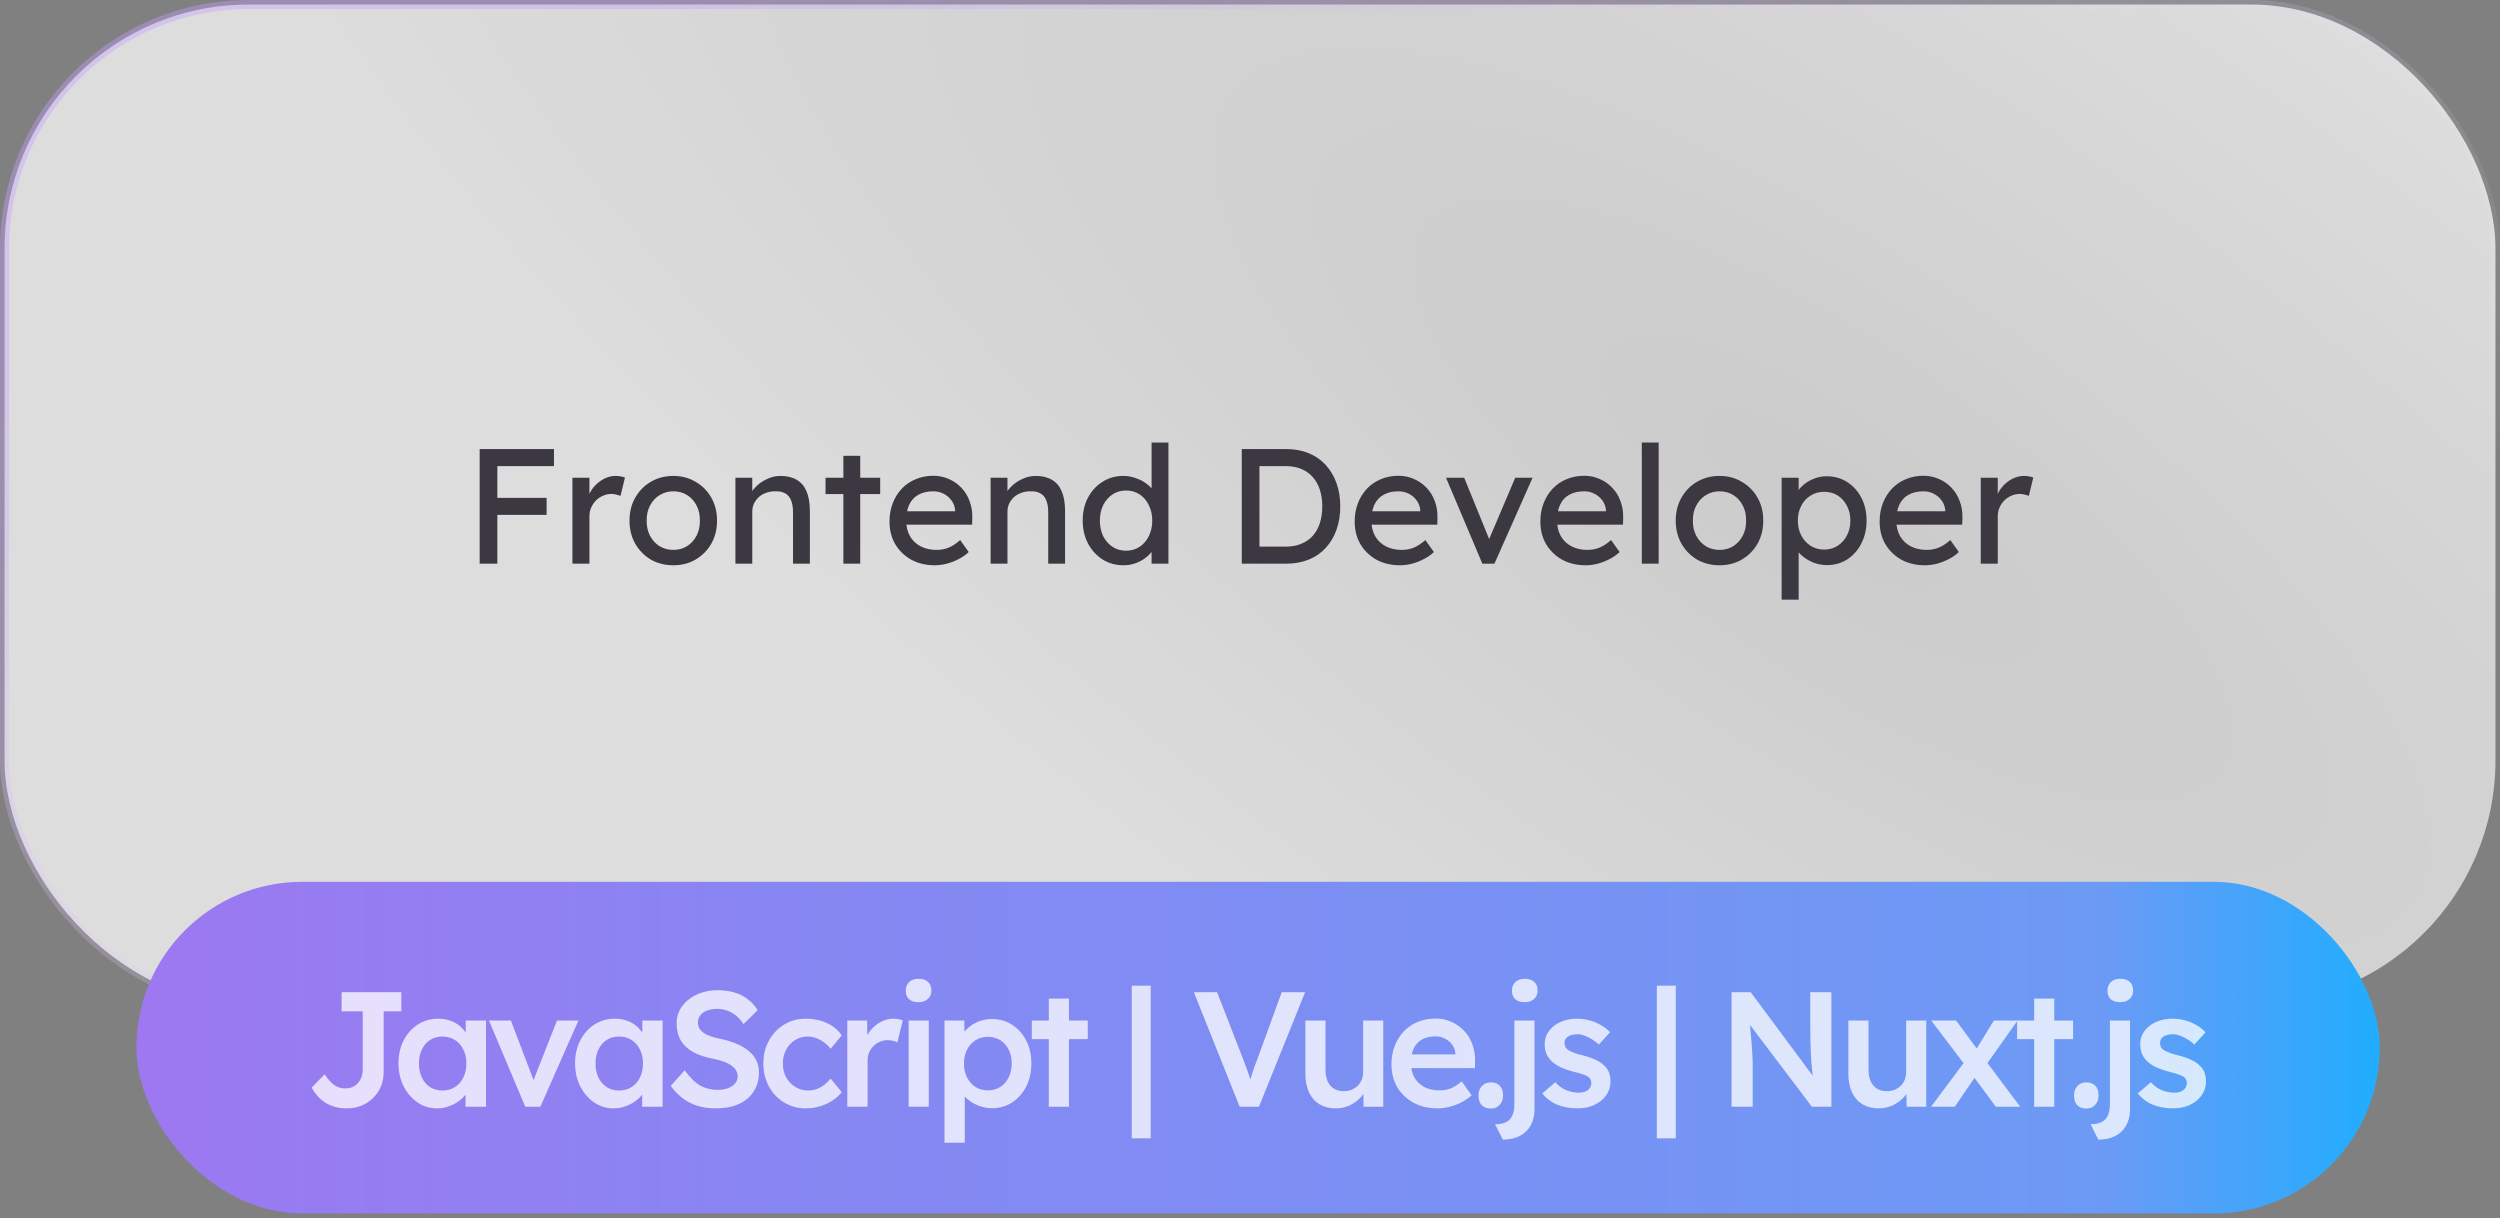
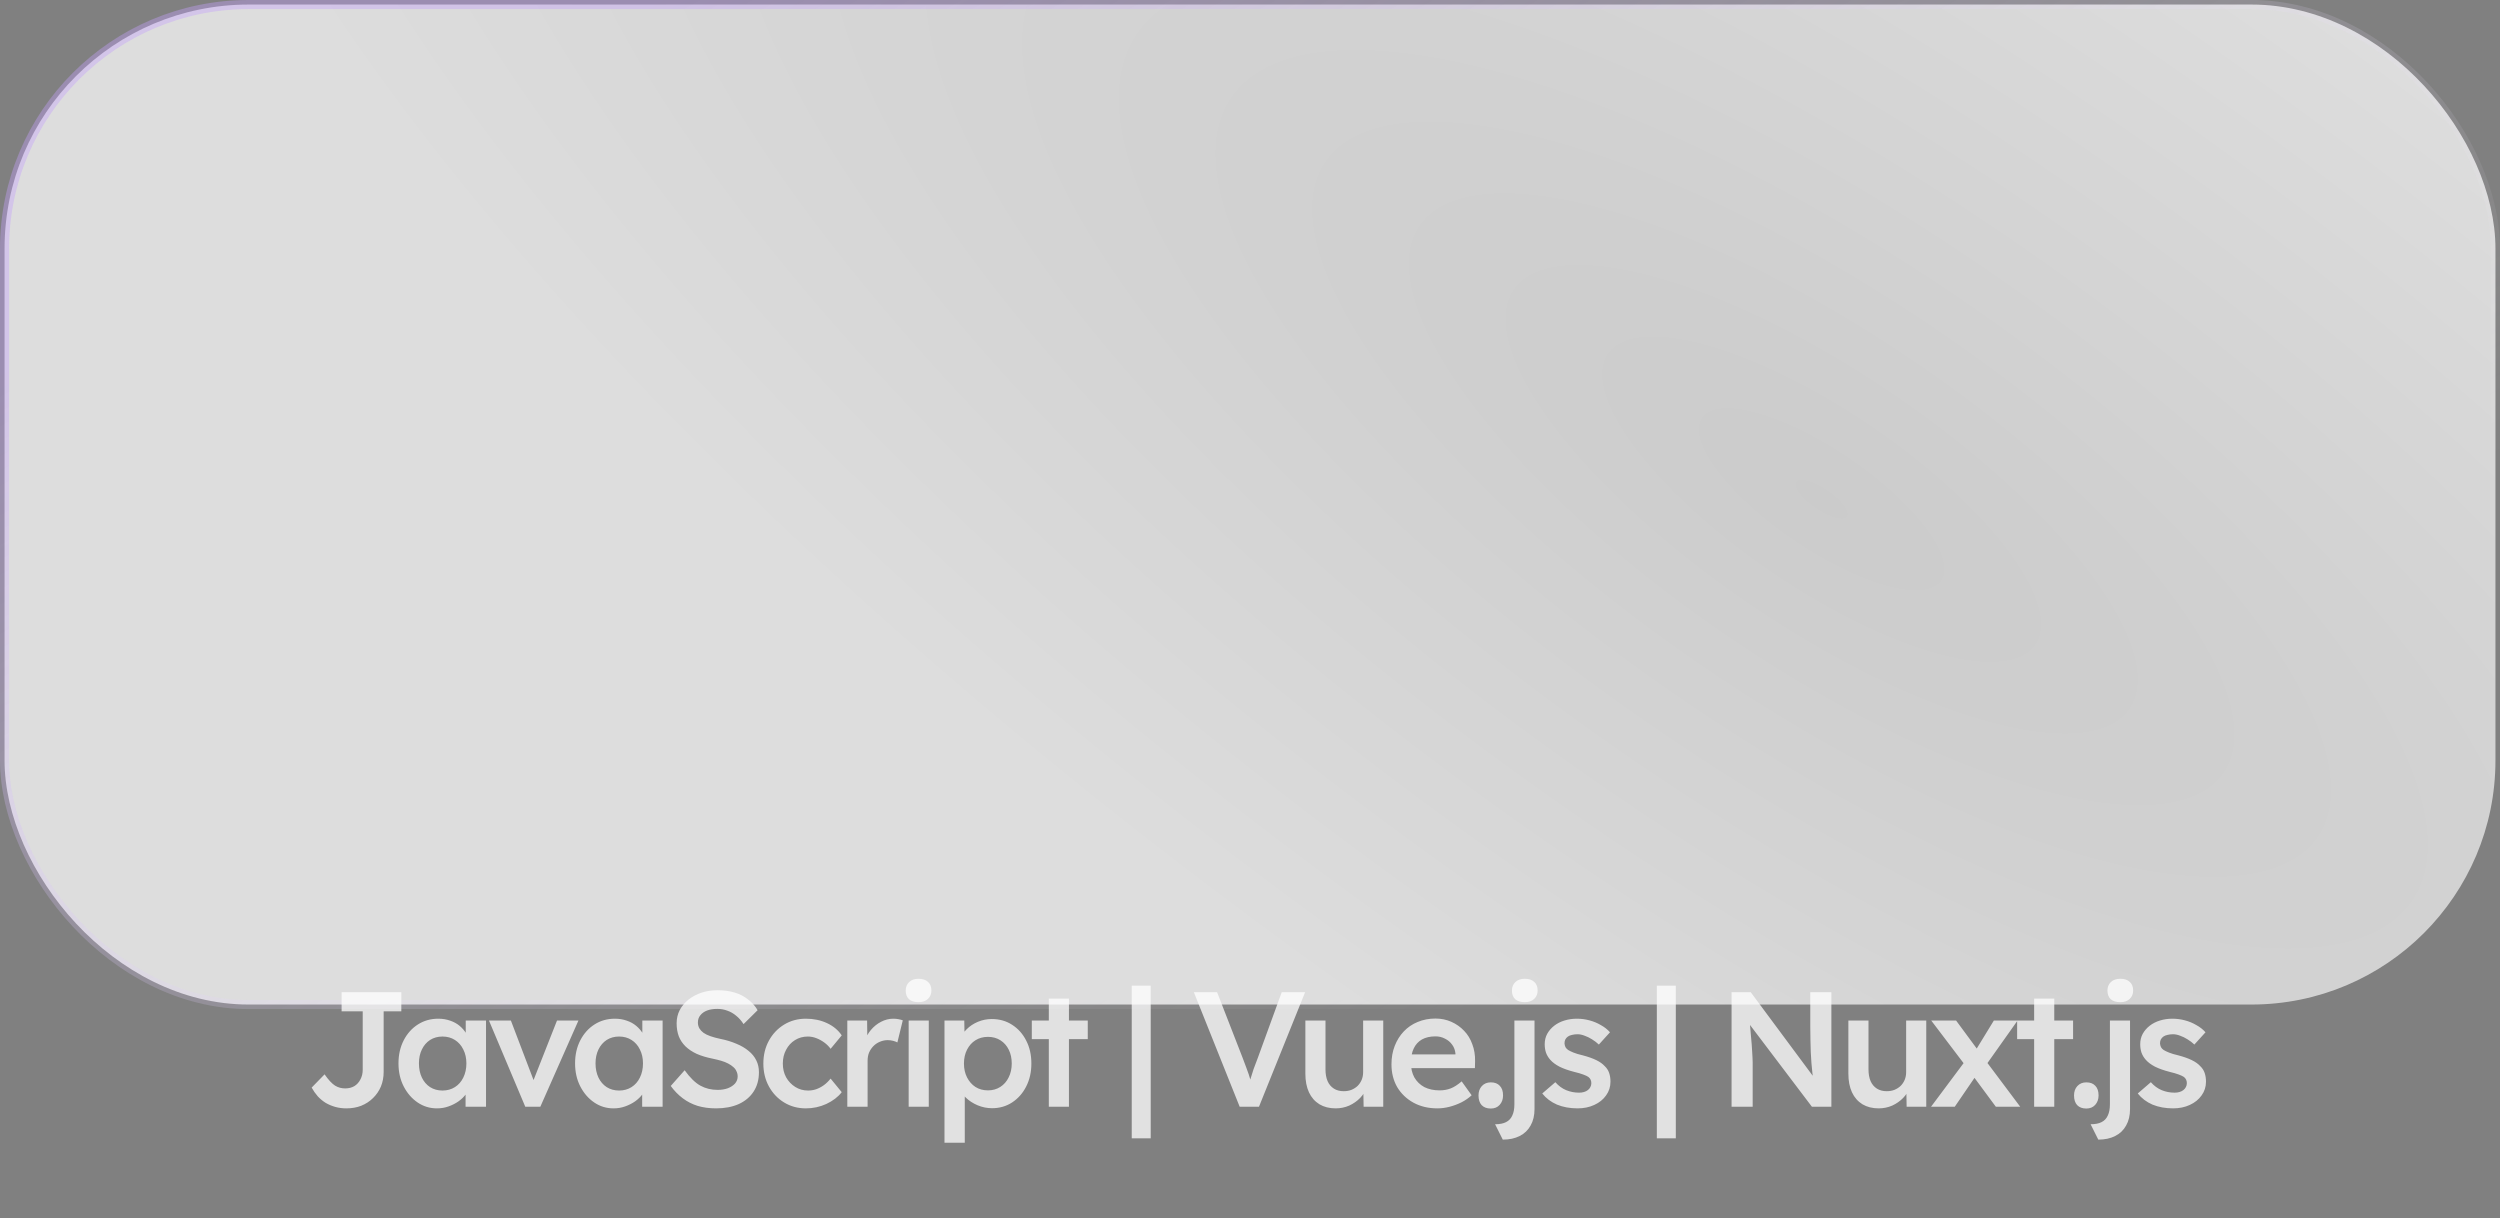
<svg xmlns="http://www.w3.org/2000/svg" width="275" height="134" viewBox="0 0 275 134" fill="none">
  <rect x="0" y="0" width="275" height="134" fill="#808080" stroke="none" />
  <rect x="0.5" y="0.5" width="274" height="110" rx="26.85" fill="url(#paint0_radial_1094_105)" fill-opacity="0.8" />
  <rect x="0.5" y="0.5" width="274" height="110" rx="26.85" stroke="url(#paint1_linear_1094_105)" />
-   <path d="M52.764 62V49.4H54.708V62H52.764ZM53.628 56.636V54.764H60.126V56.636H53.628ZM53.628 51.272V49.4H60.936V51.272H53.628ZM62.966 62V52.55H64.838V55.52L64.658 54.8C64.79 54.344 65.012 53.93 65.324 53.558C65.648 53.186 66.014 52.892 66.422 52.676C66.842 52.46 67.274 52.352 67.718 52.352C67.922 52.352 68.114 52.37 68.294 52.406C68.486 52.442 68.636 52.484 68.744 52.532L68.258 54.548C68.114 54.488 67.952 54.44 67.772 54.404C67.604 54.356 67.436 54.332 67.268 54.332C66.944 54.332 66.632 54.398 66.332 54.53C66.044 54.65 65.786 54.824 65.558 55.052C65.342 55.268 65.168 55.526 65.036 55.826C64.904 56.114 64.838 56.432 64.838 56.78V62H62.966ZM74.069 62.18C73.145 62.18 72.317 61.97 71.585 61.55C70.865 61.118 70.295 60.536 69.875 59.804C69.455 59.06 69.245 58.214 69.245 57.266C69.245 56.318 69.455 55.478 69.875 54.746C70.295 54.002 70.865 53.42 71.585 53C72.317 52.568 73.145 52.352 74.069 52.352C74.981 52.352 75.797 52.568 76.517 53C77.249 53.42 77.825 54.002 78.245 54.746C78.665 55.478 78.875 56.318 78.875 57.266C78.875 58.214 78.665 59.06 78.245 59.804C77.825 60.536 77.249 61.118 76.517 61.55C75.797 61.97 74.981 62.18 74.069 62.18ZM74.069 60.488C74.633 60.488 75.137 60.35 75.581 60.074C76.025 59.786 76.373 59.402 76.625 58.922C76.877 58.43 76.997 57.878 76.985 57.266C76.997 56.642 76.877 56.09 76.625 55.61C76.373 55.118 76.025 54.734 75.581 54.458C75.137 54.182 74.633 54.044 74.069 54.044C73.505 54.044 72.995 54.188 72.539 54.476C72.095 54.752 71.747 55.136 71.495 55.628C71.243 56.108 71.123 56.654 71.135 57.266C71.123 57.878 71.243 58.43 71.495 58.922C71.747 59.402 72.095 59.786 72.539 60.074C72.995 60.35 73.505 60.488 74.069 60.488ZM80.896 62V52.55H82.75V54.494L82.426 54.71C82.546 54.29 82.78 53.906 83.128 53.558C83.476 53.198 83.89 52.91 84.37 52.694C84.85 52.466 85.342 52.352 85.846 52.352C86.566 52.352 87.166 52.496 87.646 52.784C88.126 53.06 88.486 53.486 88.726 54.062C88.966 54.638 89.086 55.364 89.086 56.24V62H87.232V56.366C87.232 55.826 87.16 55.382 87.016 55.034C86.872 54.674 86.65 54.416 86.35 54.26C86.05 54.092 85.678 54.02 85.234 54.044C84.874 54.044 84.544 54.104 84.244 54.224C83.944 54.332 83.68 54.488 83.452 54.692C83.236 54.896 83.062 55.136 82.93 55.412C82.81 55.676 82.75 55.964 82.75 56.276V62H81.832C81.676 62 81.52 62 81.364 62C81.208 62 81.052 62 80.896 62ZM92.771 62V50.138H94.625V62H92.771ZM90.809 54.35V52.55H96.821V54.35H90.809ZM102.831 62.18C101.859 62.18 100.995 61.976 100.239 61.568C99.495 61.148 98.907 60.578 98.475 59.858C98.055 59.138 97.845 58.31 97.845 57.374C97.845 56.63 97.965 55.952 98.205 55.34C98.445 54.728 98.775 54.2 99.195 53.756C99.627 53.3 100.137 52.952 100.725 52.712C101.325 52.46 101.973 52.334 102.669 52.334C103.281 52.334 103.851 52.454 104.379 52.694C104.907 52.922 105.363 53.24 105.747 53.648C106.143 54.056 106.443 54.542 106.647 55.106C106.863 55.658 106.965 56.264 106.953 56.924L106.935 57.716H99.213L98.799 56.24H105.333L105.063 56.546V56.114C105.027 55.718 104.895 55.364 104.667 55.052C104.439 54.74 104.151 54.494 103.803 54.314C103.455 54.134 103.077 54.044 102.669 54.044C102.021 54.044 101.475 54.17 101.031 54.422C100.587 54.662 100.251 55.022 100.023 55.502C99.795 55.97 99.681 56.552 99.681 57.248C99.681 57.908 99.819 58.484 100.095 58.976C100.371 59.456 100.761 59.828 101.265 60.092C101.769 60.356 102.351 60.488 103.011 60.488C103.479 60.488 103.911 60.41 104.307 60.254C104.715 60.098 105.153 59.816 105.621 59.408L106.557 60.722C106.269 61.01 105.915 61.262 105.495 61.478C105.087 61.694 104.649 61.868 104.181 62C103.725 62.12 103.275 62.18 102.831 62.18ZM108.968 62V52.55H110.822V54.494L110.498 54.71C110.618 54.29 110.852 53.906 111.2 53.558C111.548 53.198 111.962 52.91 112.442 52.694C112.922 52.466 113.414 52.352 113.918 52.352C114.638 52.352 115.238 52.496 115.718 52.784C116.198 53.06 116.558 53.486 116.798 54.062C117.038 54.638 117.158 55.364 117.158 56.24V62H115.304V56.366C115.304 55.826 115.232 55.382 115.088 55.034C114.944 54.674 114.722 54.416 114.422 54.26C114.122 54.092 113.75 54.02 113.306 54.044C112.946 54.044 112.616 54.104 112.316 54.224C112.016 54.332 111.752 54.488 111.524 54.692C111.308 54.896 111.134 55.136 111.002 55.412C110.882 55.676 110.822 55.964 110.822 56.276V62H109.904C109.748 62 109.592 62 109.436 62C109.28 62 109.124 62 108.968 62ZM123.615 62.18C122.751 62.18 121.977 61.97 121.293 61.55C120.621 61.118 120.087 60.536 119.691 59.804C119.295 59.06 119.097 58.214 119.097 57.266C119.097 56.318 119.289 55.478 119.673 54.746C120.069 54.002 120.603 53.42 121.275 53C121.947 52.568 122.709 52.352 123.561 52.352C124.029 52.352 124.479 52.43 124.911 52.586C125.355 52.73 125.751 52.934 126.099 53.198C126.447 53.45 126.717 53.732 126.909 54.044C127.113 54.344 127.215 54.65 127.215 54.962L126.675 54.998V48.68H128.529V62H126.675V59.75H127.035C127.035 60.038 126.939 60.326 126.747 60.614C126.555 60.89 126.297 61.148 125.973 61.388C125.661 61.628 125.295 61.82 124.875 61.964C124.467 62.108 124.047 62.18 123.615 62.18ZM123.867 60.578C124.431 60.578 124.929 60.434 125.361 60.146C125.793 59.858 126.129 59.468 126.369 58.976C126.621 58.472 126.747 57.902 126.747 57.266C126.747 56.63 126.621 56.066 126.369 55.574C126.129 55.07 125.793 54.674 125.361 54.386C124.929 54.098 124.431 53.954 123.867 53.954C123.303 53.954 122.805 54.098 122.373 54.386C121.941 54.674 121.599 55.07 121.347 55.574C121.107 56.066 120.987 56.63 120.987 57.266C120.987 57.902 121.107 58.472 121.347 58.976C121.599 59.468 121.941 59.858 122.373 60.146C122.805 60.434 123.303 60.578 123.867 60.578ZM136.594 62V49.4H141.526C142.426 49.4 143.236 49.55 143.956 49.85C144.688 50.15 145.312 50.582 145.828 51.146C146.344 51.71 146.74 52.376 147.016 53.144C147.292 53.912 147.43 54.764 147.43 55.7C147.43 56.636 147.292 57.494 147.016 58.274C146.74 59.042 146.344 59.708 145.828 60.272C145.324 60.824 144.706 61.25 143.974 61.55C143.242 61.85 142.426 62 141.526 62H136.594ZM138.538 60.326L138.484 60.128H141.436C142.072 60.128 142.636 60.026 143.128 59.822C143.632 59.618 144.052 59.33 144.388 58.958C144.736 58.574 145 58.106 145.18 57.554C145.36 57.002 145.45 56.384 145.45 55.7C145.45 55.016 145.36 54.404 145.18 53.864C145 53.312 144.736 52.844 144.388 52.46C144.04 52.076 143.62 51.782 143.128 51.578C142.636 51.374 142.072 51.272 141.436 51.272H138.43L138.538 51.11V60.326ZM154.001 62.18C153.029 62.18 152.165 61.976 151.409 61.568C150.665 61.148 150.077 60.578 149.645 59.858C149.225 59.138 149.015 58.31 149.015 57.374C149.015 56.63 149.135 55.952 149.375 55.34C149.615 54.728 149.945 54.2 150.365 53.756C150.797 53.3 151.307 52.952 151.895 52.712C152.495 52.46 153.143 52.334 153.839 52.334C154.451 52.334 155.021 52.454 155.549 52.694C156.077 52.922 156.533 53.24 156.917 53.648C157.313 54.056 157.613 54.542 157.817 55.106C158.033 55.658 158.135 56.264 158.123 56.924L158.105 57.716H150.383L149.969 56.24H156.503L156.233 56.546V56.114C156.197 55.718 156.065 55.364 155.837 55.052C155.609 54.74 155.321 54.494 154.973 54.314C154.625 54.134 154.247 54.044 153.839 54.044C153.191 54.044 152.645 54.17 152.201 54.422C151.757 54.662 151.421 55.022 151.193 55.502C150.965 55.97 150.851 56.552 150.851 57.248C150.851 57.908 150.989 58.484 151.265 58.976C151.541 59.456 151.931 59.828 152.435 60.092C152.939 60.356 153.521 60.488 154.181 60.488C154.649 60.488 155.081 60.41 155.477 60.254C155.885 60.098 156.323 59.816 156.791 59.408L157.727 60.722C157.439 61.01 157.085 61.262 156.665 61.478C156.257 61.694 155.819 61.868 155.351 62C154.895 62.12 154.445 62.18 154.001 62.18ZM163.058 62L159.062 52.55H161.06L163.94 59.624L163.598 59.786L166.676 52.55H168.584L164.39 62H163.058ZM174.427 62.18C173.455 62.18 172.591 61.976 171.835 61.568C171.091 61.148 170.503 60.578 170.071 59.858C169.651 59.138 169.441 58.31 169.441 57.374C169.441 56.63 169.561 55.952 169.801 55.34C170.041 54.728 170.371 54.2 170.791 53.756C171.223 53.3 171.733 52.952 172.321 52.712C172.921 52.46 173.569 52.334 174.265 52.334C174.877 52.334 175.447 52.454 175.975 52.694C176.503 52.922 176.959 53.24 177.343 53.648C177.739 54.056 178.039 54.542 178.243 55.106C178.459 55.658 178.561 56.264 178.549 56.924L178.531 57.716H170.809L170.395 56.24H176.929L176.659 56.546V56.114C176.623 55.718 176.491 55.364 176.263 55.052C176.035 54.74 175.747 54.494 175.399 54.314C175.051 54.134 174.673 54.044 174.265 54.044C173.617 54.044 173.071 54.17 172.627 54.422C172.183 54.662 171.847 55.022 171.619 55.502C171.391 55.97 171.277 56.552 171.277 57.248C171.277 57.908 171.415 58.484 171.691 58.976C171.967 59.456 172.357 59.828 172.861 60.092C173.365 60.356 173.947 60.488 174.607 60.488C175.075 60.488 175.507 60.41 175.903 60.254C176.311 60.098 176.749 59.816 177.217 59.408L178.153 60.722C177.865 61.01 177.511 61.262 177.091 61.478C176.683 61.694 176.245 61.868 175.777 62C175.321 62.12 174.871 62.18 174.427 62.18ZM180.6 62V48.68H182.454V62H180.6ZM189.153 62.18C188.229 62.18 187.401 61.97 186.669 61.55C185.949 61.118 185.379 60.536 184.959 59.804C184.539 59.06 184.329 58.214 184.329 57.266C184.329 56.318 184.539 55.478 184.959 54.746C185.379 54.002 185.949 53.42 186.669 53C187.401 52.568 188.229 52.352 189.153 52.352C190.065 52.352 190.881 52.568 191.601 53C192.333 53.42 192.909 54.002 193.329 54.746C193.749 55.478 193.959 56.318 193.959 57.266C193.959 58.214 193.749 59.06 193.329 59.804C192.909 60.536 192.333 61.118 191.601 61.55C190.881 61.97 190.065 62.18 189.153 62.18ZM189.153 60.488C189.717 60.488 190.221 60.35 190.665 60.074C191.109 59.786 191.457 59.402 191.709 58.922C191.961 58.43 192.081 57.878 192.069 57.266C192.081 56.642 191.961 56.09 191.709 55.61C191.457 55.118 191.109 54.734 190.665 54.458C190.221 54.182 189.717 54.044 189.153 54.044C188.589 54.044 188.079 54.188 187.623 54.476C187.179 54.752 186.831 55.136 186.579 55.628C186.327 56.108 186.207 56.654 186.219 57.266C186.207 57.878 186.327 58.43 186.579 58.922C186.831 59.402 187.179 59.786 187.623 60.074C188.079 60.35 188.589 60.488 189.153 60.488ZM195.98 65.96V52.55H197.852V54.71L197.564 54.548C197.636 54.188 197.84 53.846 198.176 53.522C198.512 53.186 198.92 52.916 199.4 52.712C199.892 52.496 200.396 52.388 200.912 52.388C201.764 52.388 202.52 52.598 203.18 53.018C203.84 53.438 204.362 54.014 204.746 54.746C205.13 55.478 205.322 56.318 205.322 57.266C205.322 58.202 205.13 59.042 204.746 59.786C204.374 60.518 203.858 61.1 203.198 61.532C202.538 61.952 201.794 62.162 200.966 62.162C200.414 62.162 199.88 62.054 199.364 61.838C198.848 61.61 198.41 61.322 198.05 60.974C197.69 60.626 197.468 60.266 197.384 59.894L197.852 59.642V65.96H195.98ZM200.66 60.452C201.212 60.452 201.704 60.314 202.136 60.038C202.568 59.762 202.91 59.384 203.162 58.904C203.414 58.424 203.54 57.878 203.54 57.266C203.54 56.654 203.414 56.114 203.162 55.646C202.922 55.166 202.586 54.788 202.154 54.512C201.722 54.236 201.224 54.098 200.66 54.098C200.096 54.098 199.598 54.236 199.166 54.512C198.734 54.776 198.392 55.148 198.14 55.628C197.888 56.108 197.762 56.654 197.762 57.266C197.762 57.878 197.888 58.424 198.14 58.904C198.392 59.384 198.734 59.762 199.166 60.038C199.598 60.314 200.096 60.452 200.66 60.452ZM211.745 62.18C210.773 62.18 209.909 61.976 209.153 61.568C208.409 61.148 207.821 60.578 207.389 59.858C206.969 59.138 206.759 58.31 206.759 57.374C206.759 56.63 206.879 55.952 207.119 55.34C207.359 54.728 207.689 54.2 208.109 53.756C208.541 53.3 209.051 52.952 209.639 52.712C210.239 52.46 210.887 52.334 211.583 52.334C212.195 52.334 212.765 52.454 213.293 52.694C213.821 52.922 214.277 53.24 214.661 53.648C215.057 54.056 215.357 54.542 215.561 55.106C215.777 55.658 215.879 56.264 215.867 56.924L215.849 57.716H208.127L207.713 56.24H214.247L213.977 56.546V56.114C213.941 55.718 213.809 55.364 213.581 55.052C213.353 54.74 213.065 54.494 212.717 54.314C212.369 54.134 211.991 54.044 211.583 54.044C210.935 54.044 210.389 54.17 209.945 54.422C209.501 54.662 209.165 55.022 208.937 55.502C208.709 55.97 208.595 56.552 208.595 57.248C208.595 57.908 208.733 58.484 209.009 58.976C209.285 59.456 209.675 59.828 210.179 60.092C210.683 60.356 211.265 60.488 211.925 60.488C212.393 60.488 212.825 60.41 213.221 60.254C213.629 60.098 214.067 59.816 214.535 59.408L215.471 60.722C215.183 61.01 214.829 61.262 214.409 61.478C214.001 61.694 213.563 61.868 213.095 62C212.639 62.12 212.189 62.18 211.745 62.18ZM217.882 62V52.55H219.754V55.52L219.574 54.8C219.706 54.344 219.928 53.93 220.24 53.558C220.564 53.186 220.93 52.892 221.338 52.676C221.758 52.46 222.19 52.352 222.634 52.352C222.838 52.352 223.03 52.37 223.21 52.406C223.402 52.442 223.552 52.484 223.66 52.532L223.174 54.548C223.03 54.488 222.868 54.44 222.688 54.404C222.52 54.356 222.352 54.332 222.184 54.332C221.86 54.332 221.548 54.398 221.248 54.53C220.96 54.65 220.702 54.824 220.474 55.052C220.258 55.268 220.084 55.526 219.952 55.826C219.82 56.114 219.754 56.432 219.754 56.78V62H217.882Z" fill="#3C3842" />
-   <rect x="15" y="97" width="246.767" height="36.481" rx="18.241" fill="url(#paint2_linear_1094_105)" />
  <path d="M38.098 121.921C37.666 121.921 37.258 121.867 36.874 121.759C36.49 121.651 36.136 121.501 35.812 121.309C35.488 121.105 35.2 120.865 34.948 120.589C34.696 120.301 34.474 119.983 34.282 119.635L35.704 118.177C35.92 118.489 36.124 118.747 36.316 118.951C36.508 119.155 36.688 119.311 36.856 119.419C37.036 119.527 37.216 119.605 37.396 119.653C37.588 119.701 37.78 119.725 37.972 119.725C38.356 119.725 38.692 119.641 38.98 119.473C39.268 119.293 39.49 119.047 39.646 118.735C39.814 118.423 39.898 118.069 39.898 117.673V111.247H37.576V109.141H44.146V111.247H42.202V117.907C42.202 118.495 42.1 119.035 41.896 119.527C41.692 120.007 41.404 120.427 41.032 120.787C40.672 121.147 40.24 121.429 39.736 121.633C39.244 121.825 38.698 121.921 38.098 121.921ZM48.062 121.921C47.282 121.921 46.575 121.705 45.938 121.273C45.303 120.841 44.792 120.253 44.408 119.509C44.025 118.765 43.833 117.919 43.833 116.971C43.833 116.023 44.025 115.177 44.408 114.433C44.792 113.689 45.315 113.107 45.974 112.687C46.635 112.267 47.379 112.057 48.206 112.057C48.687 112.057 49.124 112.129 49.52 112.273C49.916 112.405 50.264 112.597 50.565 112.849C50.864 113.101 51.111 113.389 51.303 113.713C51.507 114.037 51.645 114.385 51.717 114.757L51.23 114.631V112.255H53.462V121.741H51.212V119.473L51.734 119.383C51.651 119.707 51.495 120.025 51.267 120.337C51.05 120.637 50.775 120.907 50.438 121.147C50.114 121.375 49.748 121.561 49.34 121.705C48.944 121.849 48.519 121.921 48.062 121.921ZM48.675 119.959C49.191 119.959 49.647 119.833 50.042 119.581C50.438 119.329 50.745 118.981 50.961 118.537C51.188 118.081 51.303 117.559 51.303 116.971C51.303 116.395 51.188 115.885 50.961 115.441C50.745 114.997 50.438 114.649 50.042 114.397C49.647 114.145 49.191 114.019 48.675 114.019C48.158 114.019 47.703 114.145 47.306 114.397C46.922 114.649 46.623 114.997 46.407 115.441C46.191 115.885 46.083 116.395 46.083 116.971C46.083 117.559 46.191 118.081 46.407 118.537C46.623 118.981 46.922 119.329 47.306 119.581C47.703 119.833 48.158 119.959 48.675 119.959ZM57.78 121.741L53.784 112.255H56.196L58.896 119.347L58.428 119.473L61.272 112.255H63.63L59.436 121.741H57.78ZM67.489 121.921C66.709 121.921 66.001 121.705 65.365 121.273C64.728 120.841 64.219 120.253 63.834 119.509C63.45 118.765 63.258 117.919 63.258 116.971C63.258 116.023 63.45 115.177 63.834 114.433C64.219 113.689 64.74 113.107 65.4 112.687C66.061 112.267 66.805 112.057 67.632 112.057C68.112 112.057 68.55 112.129 68.947 112.273C69.343 112.405 69.691 112.597 69.99 112.849C70.29 113.101 70.537 113.389 70.728 113.713C70.933 114.037 71.07 114.385 71.142 114.757L70.656 114.631V112.255H72.888V121.741H70.638V119.473L71.16 119.383C71.076 119.707 70.921 120.025 70.692 120.337C70.477 120.637 70.201 120.907 69.865 121.147C69.54 121.375 69.174 121.561 68.766 121.705C68.371 121.849 67.945 121.921 67.489 121.921ZM68.1 119.959C68.617 119.959 69.073 119.833 69.469 119.581C69.865 119.329 70.171 118.981 70.386 118.537C70.615 118.081 70.728 117.559 70.728 116.971C70.728 116.395 70.615 115.885 70.386 115.441C70.171 114.997 69.865 114.649 69.469 114.397C69.073 114.145 68.617 114.019 68.1 114.019C67.585 114.019 67.129 114.145 66.733 114.397C66.349 114.649 66.049 114.997 65.832 115.441C65.617 115.885 65.508 116.395 65.508 116.971C65.508 117.559 65.617 118.081 65.832 118.537C66.049 118.981 66.349 119.329 66.733 119.581C67.129 119.833 67.585 119.959 68.1 119.959ZM78.767 121.921C78.035 121.921 77.363 121.831 76.751 121.651C76.139 121.459 75.587 121.177 75.095 120.805C74.603 120.433 74.165 119.983 73.781 119.455L75.311 117.727C75.899 118.543 76.475 119.107 77.039 119.419C77.603 119.731 78.239 119.887 78.947 119.887C79.355 119.887 79.727 119.827 80.063 119.707C80.399 119.575 80.663 119.401 80.855 119.185C81.047 118.957 81.143 118.699 81.143 118.411C81.143 118.207 81.101 118.021 81.017 117.853C80.945 117.673 80.831 117.517 80.675 117.385C80.519 117.241 80.327 117.109 80.099 116.989C79.871 116.869 79.613 116.767 79.325 116.683C79.037 116.599 78.719 116.521 78.371 116.449C77.711 116.317 77.135 116.143 76.643 115.927C76.151 115.699 75.737 115.423 75.401 115.099C75.065 114.763 74.819 114.391 74.663 113.983C74.507 113.563 74.429 113.089 74.429 112.561C74.429 112.033 74.543 111.547 74.771 111.103C75.011 110.659 75.335 110.275 75.743 109.951C76.151 109.627 76.625 109.375 77.165 109.195C77.705 109.015 78.287 108.925 78.911 108.925C79.619 108.925 80.249 109.009 80.801 109.177C81.365 109.345 81.857 109.597 82.277 109.933C82.709 110.257 83.063 110.653 83.339 111.121L81.791 112.651C81.551 112.279 81.281 111.973 80.981 111.733C80.681 111.481 80.357 111.295 80.009 111.175C79.661 111.043 79.295 110.977 78.911 110.977C78.479 110.977 78.101 111.037 77.777 111.157C77.465 111.277 77.219 111.451 77.039 111.679C76.859 111.895 76.769 112.159 76.769 112.471C76.769 112.711 76.823 112.927 76.931 113.119C77.039 113.299 77.189 113.461 77.381 113.605C77.585 113.749 77.843 113.875 78.155 113.983C78.467 114.091 78.821 114.187 79.217 114.271C79.877 114.403 80.471 114.583 80.999 114.811C81.527 115.027 81.977 115.291 82.349 115.603C82.721 115.903 83.003 116.251 83.195 116.647C83.387 117.031 83.483 117.463 83.483 117.943C83.483 118.771 83.285 119.485 82.889 120.085C82.505 120.673 81.959 121.129 81.251 121.453C80.543 121.765 79.715 121.921 78.767 121.921ZM88.648 121.921C87.76 121.921 86.963 121.705 86.254 121.273C85.546 120.841 84.989 120.253 84.581 119.509C84.172 118.765 83.969 117.925 83.969 116.989C83.969 116.053 84.172 115.213 84.581 114.469C84.989 113.725 85.546 113.137 86.254 112.705C86.963 112.273 87.76 112.057 88.648 112.057C89.501 112.057 90.275 112.219 90.971 112.543C91.666 112.867 92.207 113.317 92.591 113.893L91.367 115.369C91.186 115.117 90.959 114.889 90.683 114.685C90.406 114.481 90.112 114.319 89.8 114.199C89.489 114.079 89.177 114.019 88.865 114.019C88.337 114.019 87.862 114.151 87.442 114.415C87.034 114.667 86.71 115.021 86.471 115.477C86.231 115.921 86.111 116.425 86.111 116.989C86.111 117.553 86.231 118.057 86.471 118.501C86.722 118.945 87.058 119.299 87.478 119.563C87.898 119.827 88.367 119.959 88.882 119.959C89.195 119.959 89.495 119.911 89.782 119.815C90.082 119.707 90.365 119.557 90.629 119.365C90.892 119.173 91.138 118.933 91.367 118.645L92.591 120.139C92.183 120.667 91.618 121.099 90.898 121.435C90.191 121.759 89.441 121.921 88.648 121.921ZM93.204 121.741V112.255H95.382L95.418 115.279L95.112 114.595C95.244 114.115 95.472 113.683 95.796 113.299C96.12 112.915 96.492 112.615 96.912 112.399C97.344 112.171 97.794 112.057 98.262 112.057C98.466 112.057 98.658 112.075 98.838 112.111C99.03 112.147 99.186 112.189 99.306 112.237L98.712 114.667C98.58 114.595 98.418 114.535 98.226 114.487C98.034 114.439 97.842 114.415 97.65 114.415C97.35 114.415 97.062 114.475 96.786 114.595C96.522 114.703 96.288 114.859 96.084 115.063C95.88 115.267 95.718 115.507 95.598 115.783C95.49 116.047 95.436 116.347 95.436 116.683V121.741H93.204ZM99.952 121.741V112.255H102.166V121.741H99.952ZM101.032 110.239C100.588 110.239 100.24 110.131 99.988 109.915C99.748 109.687 99.628 109.369 99.628 108.961C99.628 108.577 99.754 108.265 100.006 108.025C100.258 107.785 100.6 107.665 101.032 107.665C101.488 107.665 101.836 107.779 102.076 108.007C102.328 108.223 102.454 108.541 102.454 108.961C102.454 109.333 102.328 109.639 102.076 109.879C101.824 110.119 101.476 110.239 101.032 110.239ZM103.893 125.701V112.255H106.071L106.107 114.415L105.729 114.253C105.801 113.881 106.005 113.533 106.341 113.209C106.677 112.873 107.085 112.603 107.565 112.399C108.057 112.195 108.567 112.093 109.095 112.093C109.935 112.093 110.679 112.303 111.327 112.723C111.987 113.143 112.503 113.719 112.875 114.451C113.259 115.183 113.451 116.029 113.451 116.989C113.451 117.937 113.259 118.783 112.875 119.527C112.503 120.259 111.987 120.841 111.327 121.273C110.679 121.693 109.947 121.903 109.131 121.903C108.579 121.903 108.045 121.795 107.529 121.579C107.025 121.363 106.593 121.081 106.233 120.733C105.885 120.385 105.669 120.019 105.585 119.635L106.125 119.383V125.701H103.893ZM108.681 119.941C109.185 119.941 109.635 119.815 110.031 119.563C110.427 119.311 110.733 118.963 110.949 118.519C111.177 118.075 111.291 117.565 111.291 116.989C111.291 116.413 111.183 115.909 110.967 115.477C110.751 115.033 110.445 114.685 110.049 114.433C109.653 114.181 109.197 114.055 108.681 114.055C108.153 114.055 107.691 114.181 107.295 114.433C106.911 114.673 106.605 115.015 106.377 115.459C106.149 115.903 106.035 116.413 106.035 116.989C106.035 117.565 106.149 118.075 106.377 118.519C106.605 118.963 106.911 119.311 107.295 119.563C107.691 119.815 108.153 119.941 108.681 119.941ZM115.37 121.741V109.843H117.584V121.741H115.37ZM113.498 114.307V112.255H119.654V114.307H113.498ZM124.49 125.215V108.421H126.578V125.215H124.49ZM136.364 121.741L131.324 109.141H133.88L136.688 116.359C136.832 116.731 136.958 117.067 137.066 117.367C137.174 117.655 137.27 117.919 137.354 118.159C137.438 118.399 137.51 118.633 137.57 118.861C137.642 119.089 137.72 119.329 137.804 119.581H137.3C137.384 119.257 137.474 118.939 137.57 118.627C137.666 118.303 137.774 117.961 137.894 117.601C138.026 117.241 138.182 116.827 138.362 116.359L140.99 109.141H143.564L138.488 121.741H136.364ZM146.92 121.921C146.236 121.921 145.642 121.771 145.138 121.471C144.634 121.159 144.25 120.721 143.986 120.157C143.722 119.581 143.59 118.897 143.59 118.105V112.255H145.804V117.637C145.804 118.141 145.882 118.573 146.038 118.933C146.194 119.281 146.422 119.551 146.722 119.743C147.022 119.935 147.382 120.031 147.802 120.031C148.114 120.031 148.396 119.983 148.648 119.887C148.912 119.779 149.14 119.635 149.332 119.455C149.524 119.263 149.674 119.041 149.782 118.789C149.89 118.525 149.944 118.243 149.944 117.943V112.255H152.158V121.741H149.998L149.962 119.761L150.358 119.545C150.214 120.001 149.968 120.409 149.62 120.769C149.284 121.117 148.882 121.399 148.414 121.615C147.946 121.819 147.448 121.921 146.92 121.921ZM158.119 121.921C157.123 121.921 156.241 121.711 155.473 121.291C154.717 120.871 154.123 120.301 153.691 119.581C153.271 118.849 153.061 118.015 153.061 117.079C153.061 116.335 153.181 115.657 153.421 115.045C153.661 114.433 153.991 113.905 154.411 113.461C154.843 113.005 155.353 112.657 155.941 112.417C156.541 112.165 157.195 112.039 157.903 112.039C158.527 112.039 159.109 112.159 159.649 112.399C160.189 112.639 160.657 112.969 161.053 113.389C161.449 113.797 161.749 114.289 161.953 114.865C162.169 115.429 162.271 116.047 162.259 116.719L162.241 117.493H154.555L154.141 115.981H160.387L160.099 116.287V115.891C160.063 115.519 159.943 115.195 159.739 114.919C159.535 114.631 159.271 114.409 158.947 114.253C158.635 114.085 158.287 114.001 157.903 114.001C157.315 114.001 156.817 114.115 156.409 114.343C156.013 114.571 155.713 114.901 155.509 115.333C155.305 115.753 155.203 116.281 155.203 116.917C155.203 117.529 155.329 118.063 155.581 118.519C155.845 118.975 156.211 119.329 156.679 119.581C157.159 119.821 157.717 119.941 158.353 119.941C158.797 119.941 159.205 119.869 159.577 119.725C159.949 119.581 160.351 119.323 160.783 118.951L161.881 120.481C161.557 120.781 161.185 121.039 160.765 121.255C160.357 121.459 159.925 121.621 159.469 121.741C159.013 121.861 158.563 121.921 158.119 121.921ZM163.986 121.939C163.554 121.939 163.218 121.813 162.978 121.561C162.75 121.309 162.636 120.955 162.636 120.499C162.636 120.079 162.756 119.737 162.996 119.473C163.248 119.197 163.578 119.059 163.986 119.059C164.418 119.059 164.748 119.185 164.976 119.437C165.216 119.677 165.336 120.031 165.336 120.499C165.336 120.919 165.21 121.267 164.958 121.543C164.718 121.807 164.394 121.939 163.986 121.939ZM165.305 125.359L164.459 123.667C164.963 123.667 165.365 123.589 165.665 123.433C165.977 123.277 166.205 123.037 166.349 122.713C166.505 122.389 166.583 121.975 166.583 121.471V112.255H168.797V121.993C168.797 122.701 168.653 123.307 168.365 123.811C168.089 124.315 167.687 124.699 167.159 124.963C166.643 125.227 166.025 125.359 165.305 125.359ZM167.735 110.239C167.279 110.239 166.925 110.131 166.673 109.915C166.433 109.687 166.313 109.369 166.313 108.961C166.313 108.577 166.439 108.265 166.691 108.025C166.943 107.785 167.291 107.665 167.735 107.665C168.179 107.665 168.521 107.779 168.761 108.007C169.013 108.223 169.139 108.541 169.139 108.961C169.139 109.333 169.013 109.639 168.761 109.879C168.509 110.119 168.167 110.239 167.735 110.239ZM173.535 121.921C172.695 121.921 171.939 121.783 171.267 121.507C170.607 121.219 170.067 120.811 169.647 120.283L171.087 119.041C171.447 119.449 171.849 119.743 172.293 119.923C172.737 120.103 173.205 120.193 173.697 120.193C173.901 120.193 174.081 120.169 174.237 120.121C174.405 120.073 174.549 120.001 174.669 119.905C174.789 119.809 174.879 119.701 174.939 119.581C175.011 119.449 175.047 119.305 175.047 119.149C175.047 118.861 174.939 118.633 174.723 118.465C174.603 118.381 174.411 118.291 174.147 118.195C173.895 118.099 173.565 118.003 173.157 117.907C172.509 117.739 171.969 117.547 171.537 117.331C171.105 117.103 170.769 116.851 170.529 116.575C170.325 116.347 170.169 116.089 170.061 115.801C169.965 115.513 169.917 115.201 169.917 114.865C169.917 114.445 170.007 114.067 170.187 113.731C170.379 113.383 170.637 113.083 170.961 112.831C171.285 112.579 171.663 112.387 172.095 112.255C172.527 112.123 172.977 112.057 173.445 112.057C173.925 112.057 174.387 112.117 174.831 112.237C175.287 112.357 175.707 112.531 176.091 112.759C176.487 112.975 176.823 113.239 177.099 113.551L175.875 114.901C175.647 114.685 175.395 114.493 175.119 114.325C174.855 114.157 174.585 114.025 174.309 113.929C174.033 113.821 173.775 113.767 173.535 113.767C173.307 113.767 173.103 113.791 172.923 113.839C172.743 113.875 172.593 113.935 172.473 114.019C172.353 114.103 172.257 114.211 172.185 114.343C172.125 114.463 172.095 114.607 172.095 114.775C172.107 114.919 172.143 115.057 172.203 115.189C172.275 115.309 172.371 115.411 172.491 115.495C172.623 115.579 172.821 115.675 173.085 115.783C173.349 115.891 173.691 115.993 174.111 116.089C174.699 116.245 175.191 116.419 175.587 116.611C175.983 116.803 176.295 117.025 176.523 117.277C176.751 117.493 176.913 117.745 177.009 118.033C177.105 118.321 177.153 118.639 177.153 118.987C177.153 119.551 176.991 120.055 176.667 120.499C176.355 120.943 175.923 121.291 175.371 121.543C174.831 121.795 174.219 121.921 173.535 121.921ZM182.252 125.215V108.421H184.34V125.215H182.252ZM190.472 121.741V109.141H192.578L199.886 118.987L199.49 119.059C199.442 118.723 199.4 118.381 199.364 118.033C199.328 117.673 199.292 117.301 199.256 116.917C199.232 116.533 199.208 116.131 199.184 115.711C199.172 115.291 199.16 114.853 199.148 114.397C199.136 113.929 199.13 113.437 199.13 112.921V109.141H201.452V121.741H199.31L191.966 112.039L192.434 111.913C192.494 112.585 192.542 113.161 192.578 113.641C192.626 114.109 192.662 114.517 192.686 114.865C192.71 115.201 192.728 115.483 192.74 115.711C192.764 115.939 192.776 116.149 192.776 116.341C192.788 116.521 192.794 116.695 192.794 116.863V121.741H190.472ZM206.651 121.921C205.967 121.921 205.373 121.771 204.869 121.471C204.365 121.159 203.981 120.721 203.717 120.157C203.453 119.581 203.321 118.897 203.321 118.105V112.255H205.535V117.637C205.535 118.141 205.613 118.573 205.769 118.933C205.925 119.281 206.153 119.551 206.453 119.743C206.753 119.935 207.113 120.031 207.533 120.031C207.845 120.031 208.127 119.983 208.379 119.887C208.643 119.779 208.871 119.635 209.063 119.455C209.255 119.263 209.405 119.041 209.513 118.789C209.621 118.525 209.675 118.243 209.675 117.943V112.255H211.889V121.741H209.729L209.693 119.761L210.089 119.545C209.945 120.001 209.699 120.409 209.351 120.769C209.015 121.117 208.613 121.399 208.145 121.615C207.677 121.819 207.179 121.921 206.651 121.921ZM219.542 121.741L216.842 118.087L216.338 117.403L212.432 112.255H215.168L217.796 115.819L218.354 116.575L222.224 121.741H219.542ZM212.414 121.741L216.176 116.701L217.436 118.213L215.024 121.741H212.414ZM218.354 117.313L217.148 115.819L219.326 112.255H221.936L218.354 117.313ZM223.756 121.741V109.843H225.97V121.741H223.756ZM221.884 114.307V112.255H228.04V114.307H221.884ZM229.493 121.939C229.061 121.939 228.725 121.813 228.485 121.561C228.257 121.309 228.143 120.955 228.143 120.499C228.143 120.079 228.263 119.737 228.503 119.473C228.755 119.197 229.085 119.059 229.493 119.059C229.925 119.059 230.255 119.185 230.483 119.437C230.723 119.677 230.843 120.031 230.843 120.499C230.843 120.919 230.717 121.267 230.465 121.543C230.225 121.807 229.901 121.939 229.493 121.939ZM230.812 125.359L229.966 123.667C230.47 123.667 230.872 123.589 231.172 123.433C231.484 123.277 231.712 123.037 231.856 122.713C232.012 122.389 232.09 121.975 232.09 121.471V112.255H234.304V121.993C234.304 122.701 234.16 123.307 233.872 123.811C233.596 124.315 233.194 124.699 232.666 124.963C232.15 125.227 231.532 125.359 230.812 125.359ZM233.242 110.239C232.786 110.239 232.432 110.131 232.18 109.915C231.94 109.687 231.82 109.369 231.82 108.961C231.82 108.577 231.946 108.265 232.198 108.025C232.45 107.785 232.798 107.665 233.242 107.665C233.686 107.665 234.028 107.779 234.268 108.007C234.52 108.223 234.646 108.541 234.646 108.961C234.646 109.333 234.52 109.639 234.268 109.879C234.016 110.119 233.674 110.239 233.242 110.239ZM239.041 121.921C238.201 121.921 237.445 121.783 236.773 121.507C236.113 121.219 235.573 120.811 235.153 120.283L236.593 119.041C236.953 119.449 237.355 119.743 237.799 119.923C238.243 120.103 238.711 120.193 239.203 120.193C239.407 120.193 239.587 120.169 239.743 120.121C239.911 120.073 240.055 120.001 240.175 119.905C240.295 119.809 240.385 119.701 240.445 119.581C240.517 119.449 240.553 119.305 240.553 119.149C240.553 118.861 240.445 118.633 240.229 118.465C240.109 118.381 239.917 118.291 239.653 118.195C239.401 118.099 239.071 118.003 238.663 117.907C238.015 117.739 237.475 117.547 237.043 117.331C236.611 117.103 236.275 116.851 236.035 116.575C235.831 116.347 235.675 116.089 235.567 115.801C235.471 115.513 235.423 115.201 235.423 114.865C235.423 114.445 235.513 114.067 235.693 113.731C235.885 113.383 236.143 113.083 236.467 112.831C236.791 112.579 237.169 112.387 237.601 112.255C238.033 112.123 238.483 112.057 238.951 112.057C239.431 112.057 239.893 112.117 240.337 112.237C240.793 112.357 241.213 112.531 241.597 112.759C241.993 112.975 242.329 113.239 242.605 113.551L241.381 114.901C241.153 114.685 240.901 114.493 240.625 114.325C240.361 114.157 240.091 114.025 239.815 113.929C239.539 113.821 239.281 113.767 239.041 113.767C238.813 113.767 238.609 113.791 238.429 113.839C238.249 113.875 238.099 113.935 237.979 114.019C237.859 114.103 237.763 114.211 237.691 114.343C237.631 114.463 237.601 114.607 237.601 114.775C237.613 114.919 237.649 115.057 237.709 115.189C237.781 115.309 237.877 115.411 237.997 115.495C238.129 115.579 238.327 115.675 238.591 115.783C238.855 115.891 239.197 115.993 239.617 116.089C240.205 116.245 240.697 116.419 241.093 116.611C241.489 116.803 241.801 117.025 242.029 117.277C242.257 117.493 242.419 117.745 242.515 118.033C242.611 118.321 242.659 118.639 242.659 118.987C242.659 119.551 242.497 120.055 242.173 120.499C241.861 120.943 241.429 121.291 240.877 121.543C240.337 121.795 239.725 121.921 239.041 121.921Z" fill="white" fill-opacity="0.76" />
  <defs>
    <radialGradient id="paint0_radial_1094_105" cx="0" cy="0" r="1" gradientUnits="userSpaceOnUse" gradientTransform="translate(201.623 55.5) rotate(34.304) scale(381.978 127.736)">
      <stop stop-color="white" stop-opacity="0.74" />
      <stop offset="0.585" stop-color="white" stop-opacity="0.91" />
    </radialGradient>
    <linearGradient id="paint1_linear_1094_105" x1="105.549" y1="-18.591" x2="176.909" y2="107.356" gradientUnits="userSpaceOnUse">
      <stop stop-color="#C3A0F9" stop-opacity="0.4" />
      <stop offset="1" stop-color="white" stop-opacity="0" />
    </linearGradient>
    <linearGradient id="paint2_linear_1094_105" x1="15" y1="115.241" x2="261.767" y2="115.241" gradientUnits="userSpaceOnUse">
      <stop stop-color="#9D78F1" />
      <stop offset="0.284" stop-color="#8886F2" />
      <stop offset="0.875" stop-color="#6C9AF5" />
      <stop offset="1" stop-color="#21ADFE" />
    </linearGradient>
  </defs>
</svg>